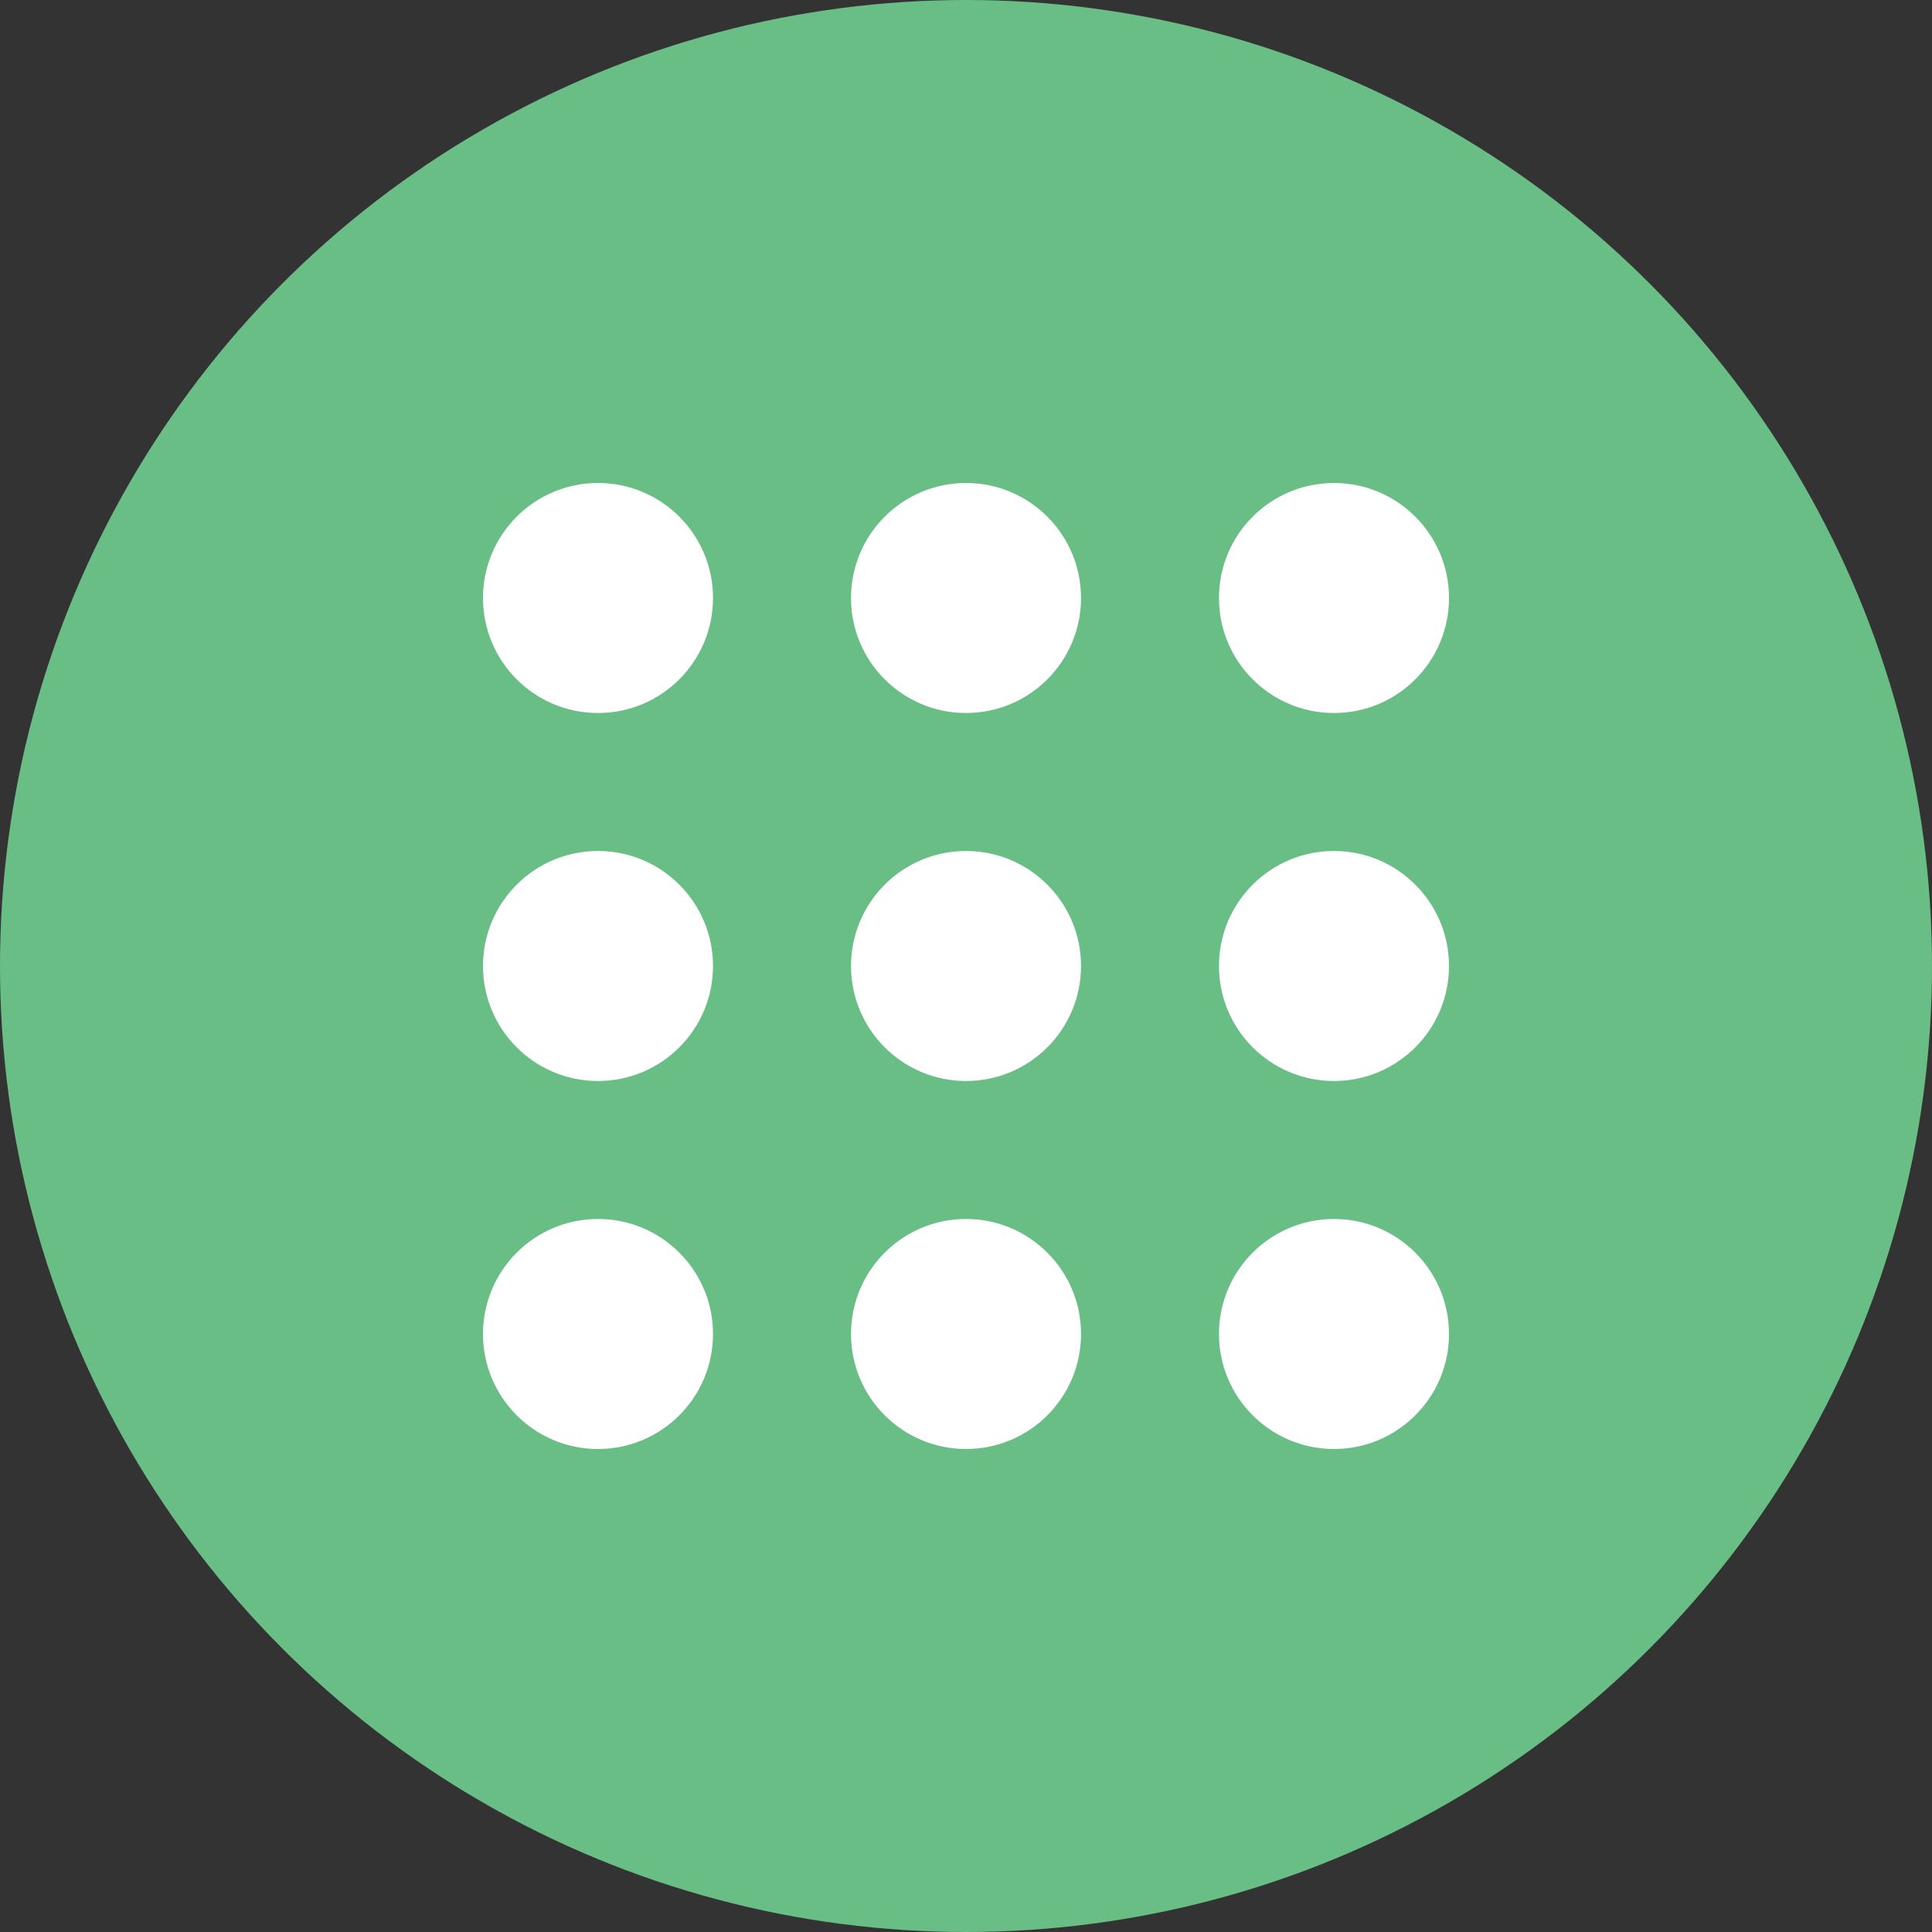
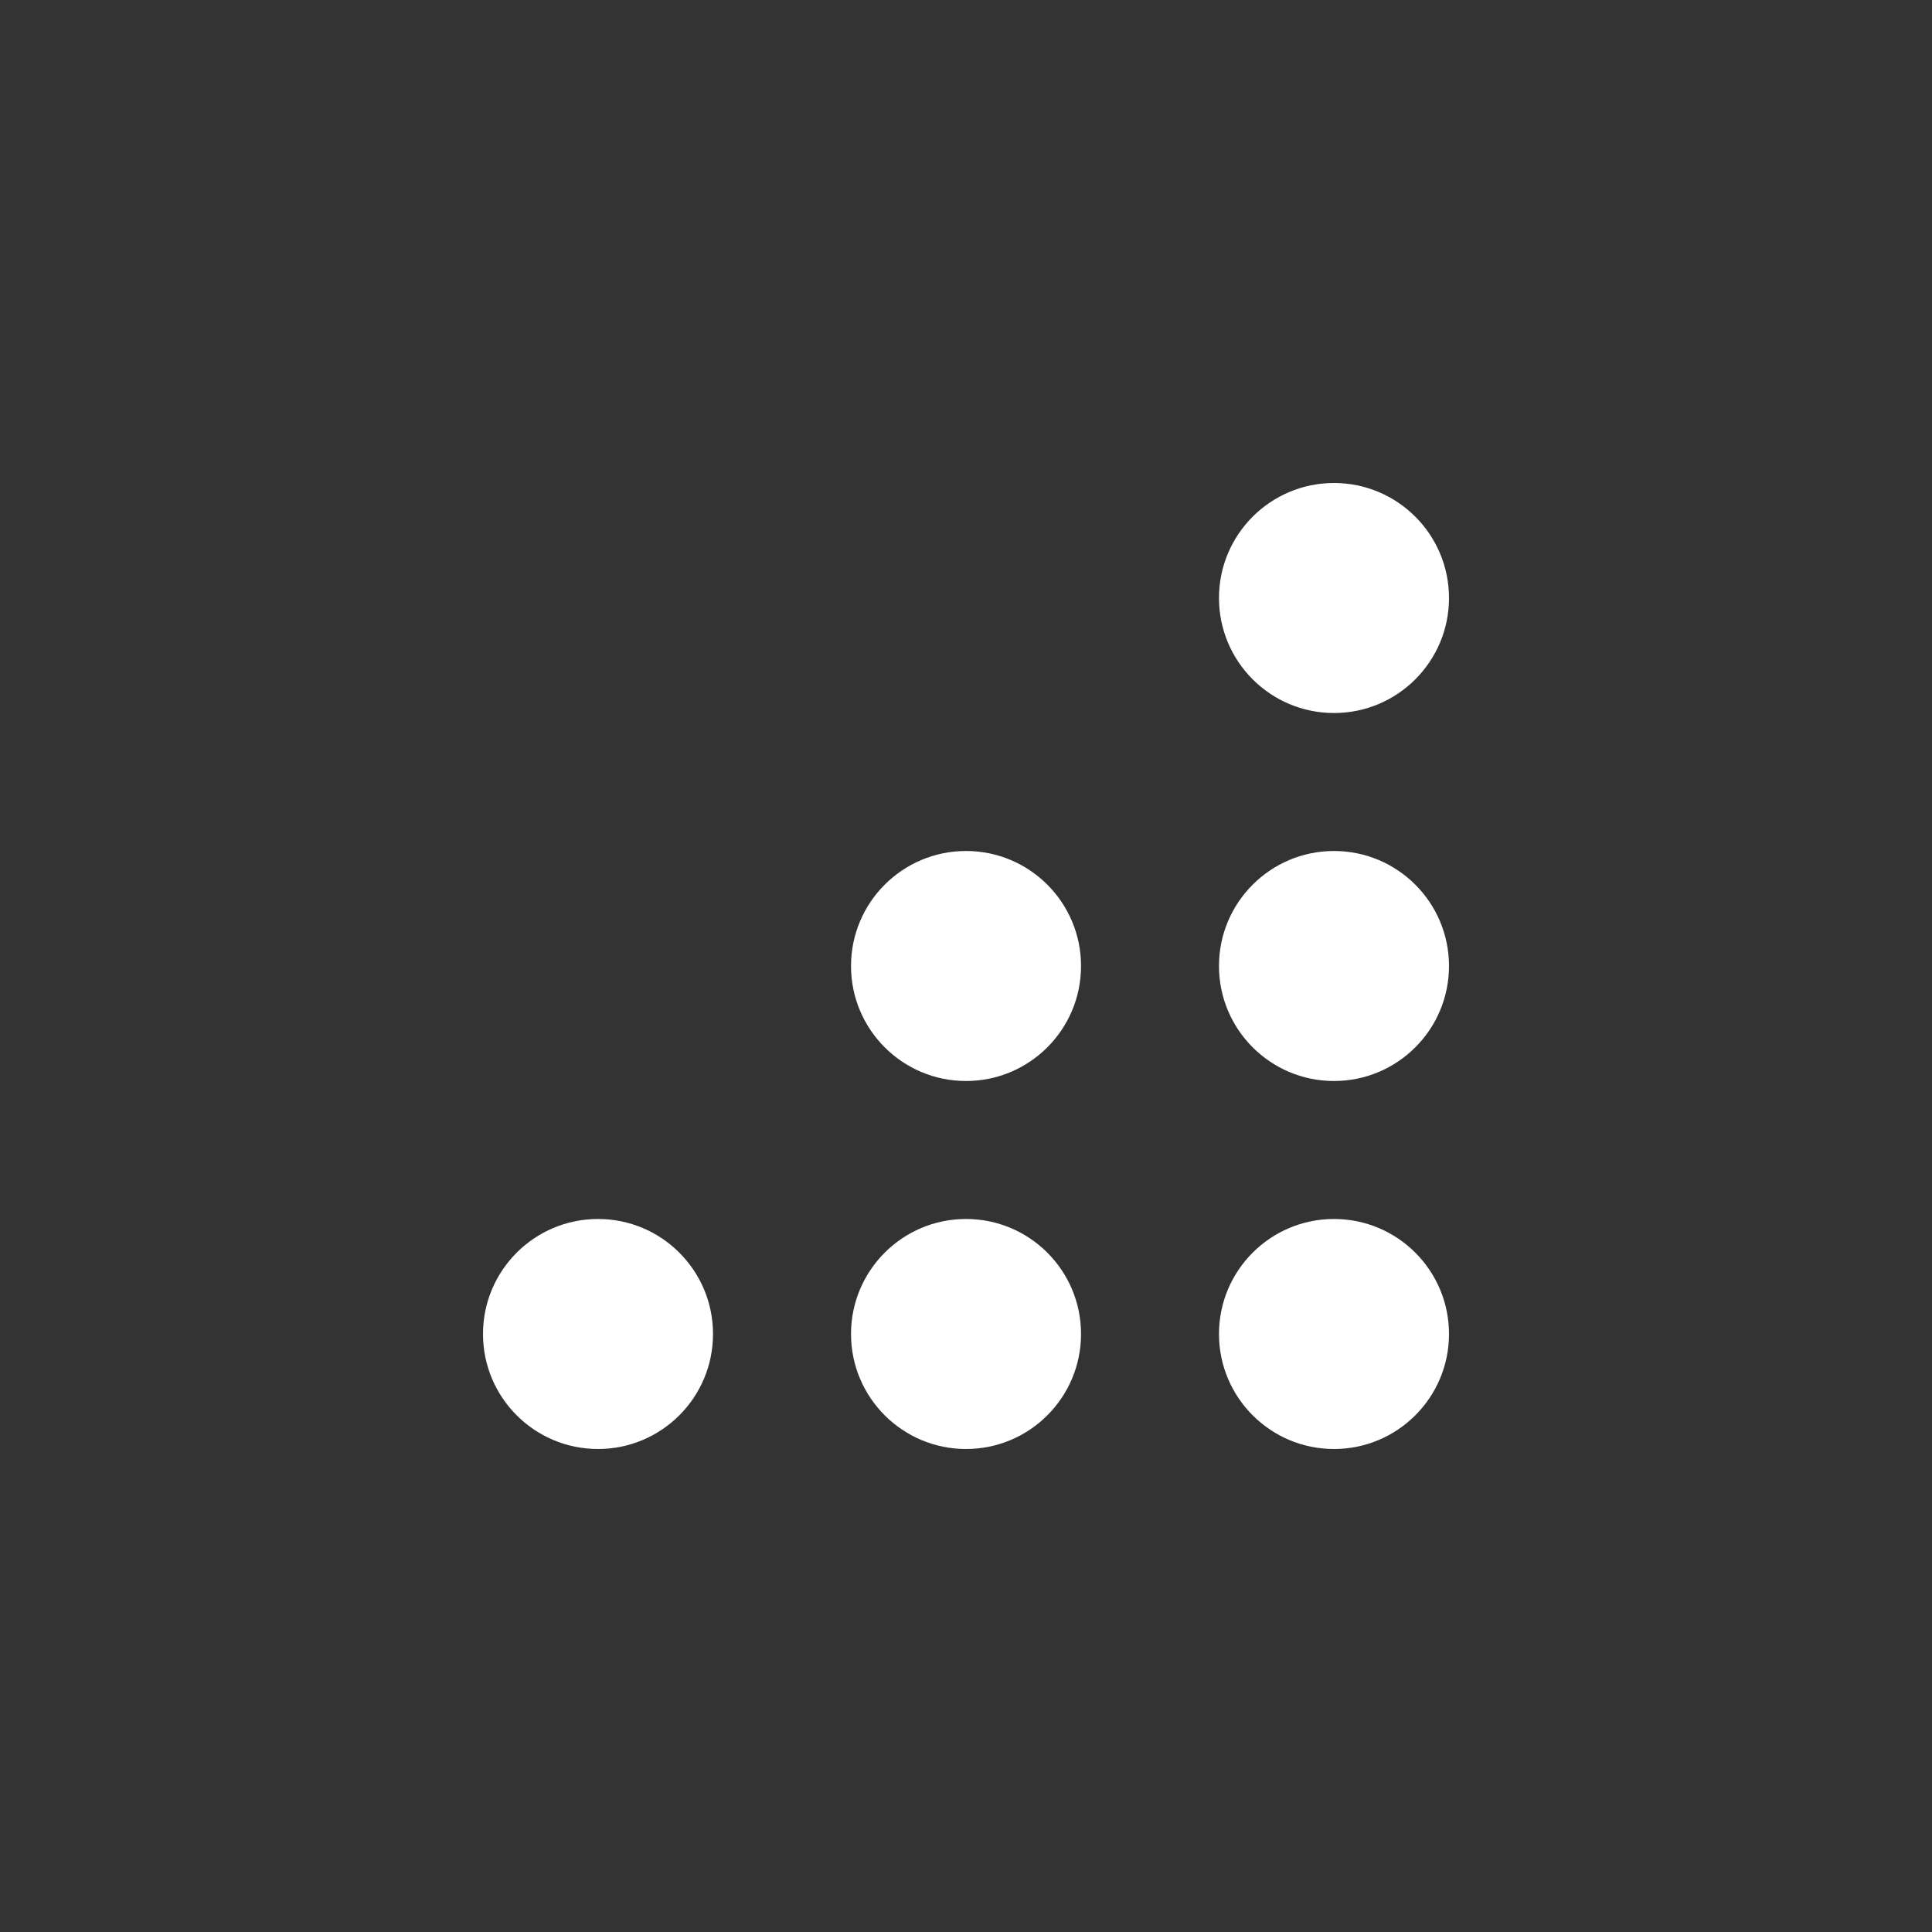
<svg xmlns="http://www.w3.org/2000/svg" width="72" height="72" viewBox="0 0 72 72" fill="none">
  <rect x="0" y="0" width="72" height="72" fill="#333333" stroke="none" />
-   <circle cx="36" cy="36" r="36" fill="#68BE85" />
-   <circle cx="22.286" cy="22.286" r="4.286" fill="white" />
-   <circle cx="22.286" cy="36" r="4.286" fill="white" />
  <circle cx="22.286" cy="49.714" r="4.286" fill="white" />
-   <circle cx="36.001" cy="22.286" r="4.286" fill="white" />
  <circle cx="36.001" cy="36" r="4.286" fill="white" />
  <circle cx="36.001" cy="49.714" r="4.286" fill="white" />
  <circle cx="49.714" cy="22.286" r="4.286" fill="white" />
  <circle cx="49.714" cy="36" r="4.286" fill="white" />
  <circle cx="49.714" cy="49.714" r="4.286" fill="white" />
</svg>